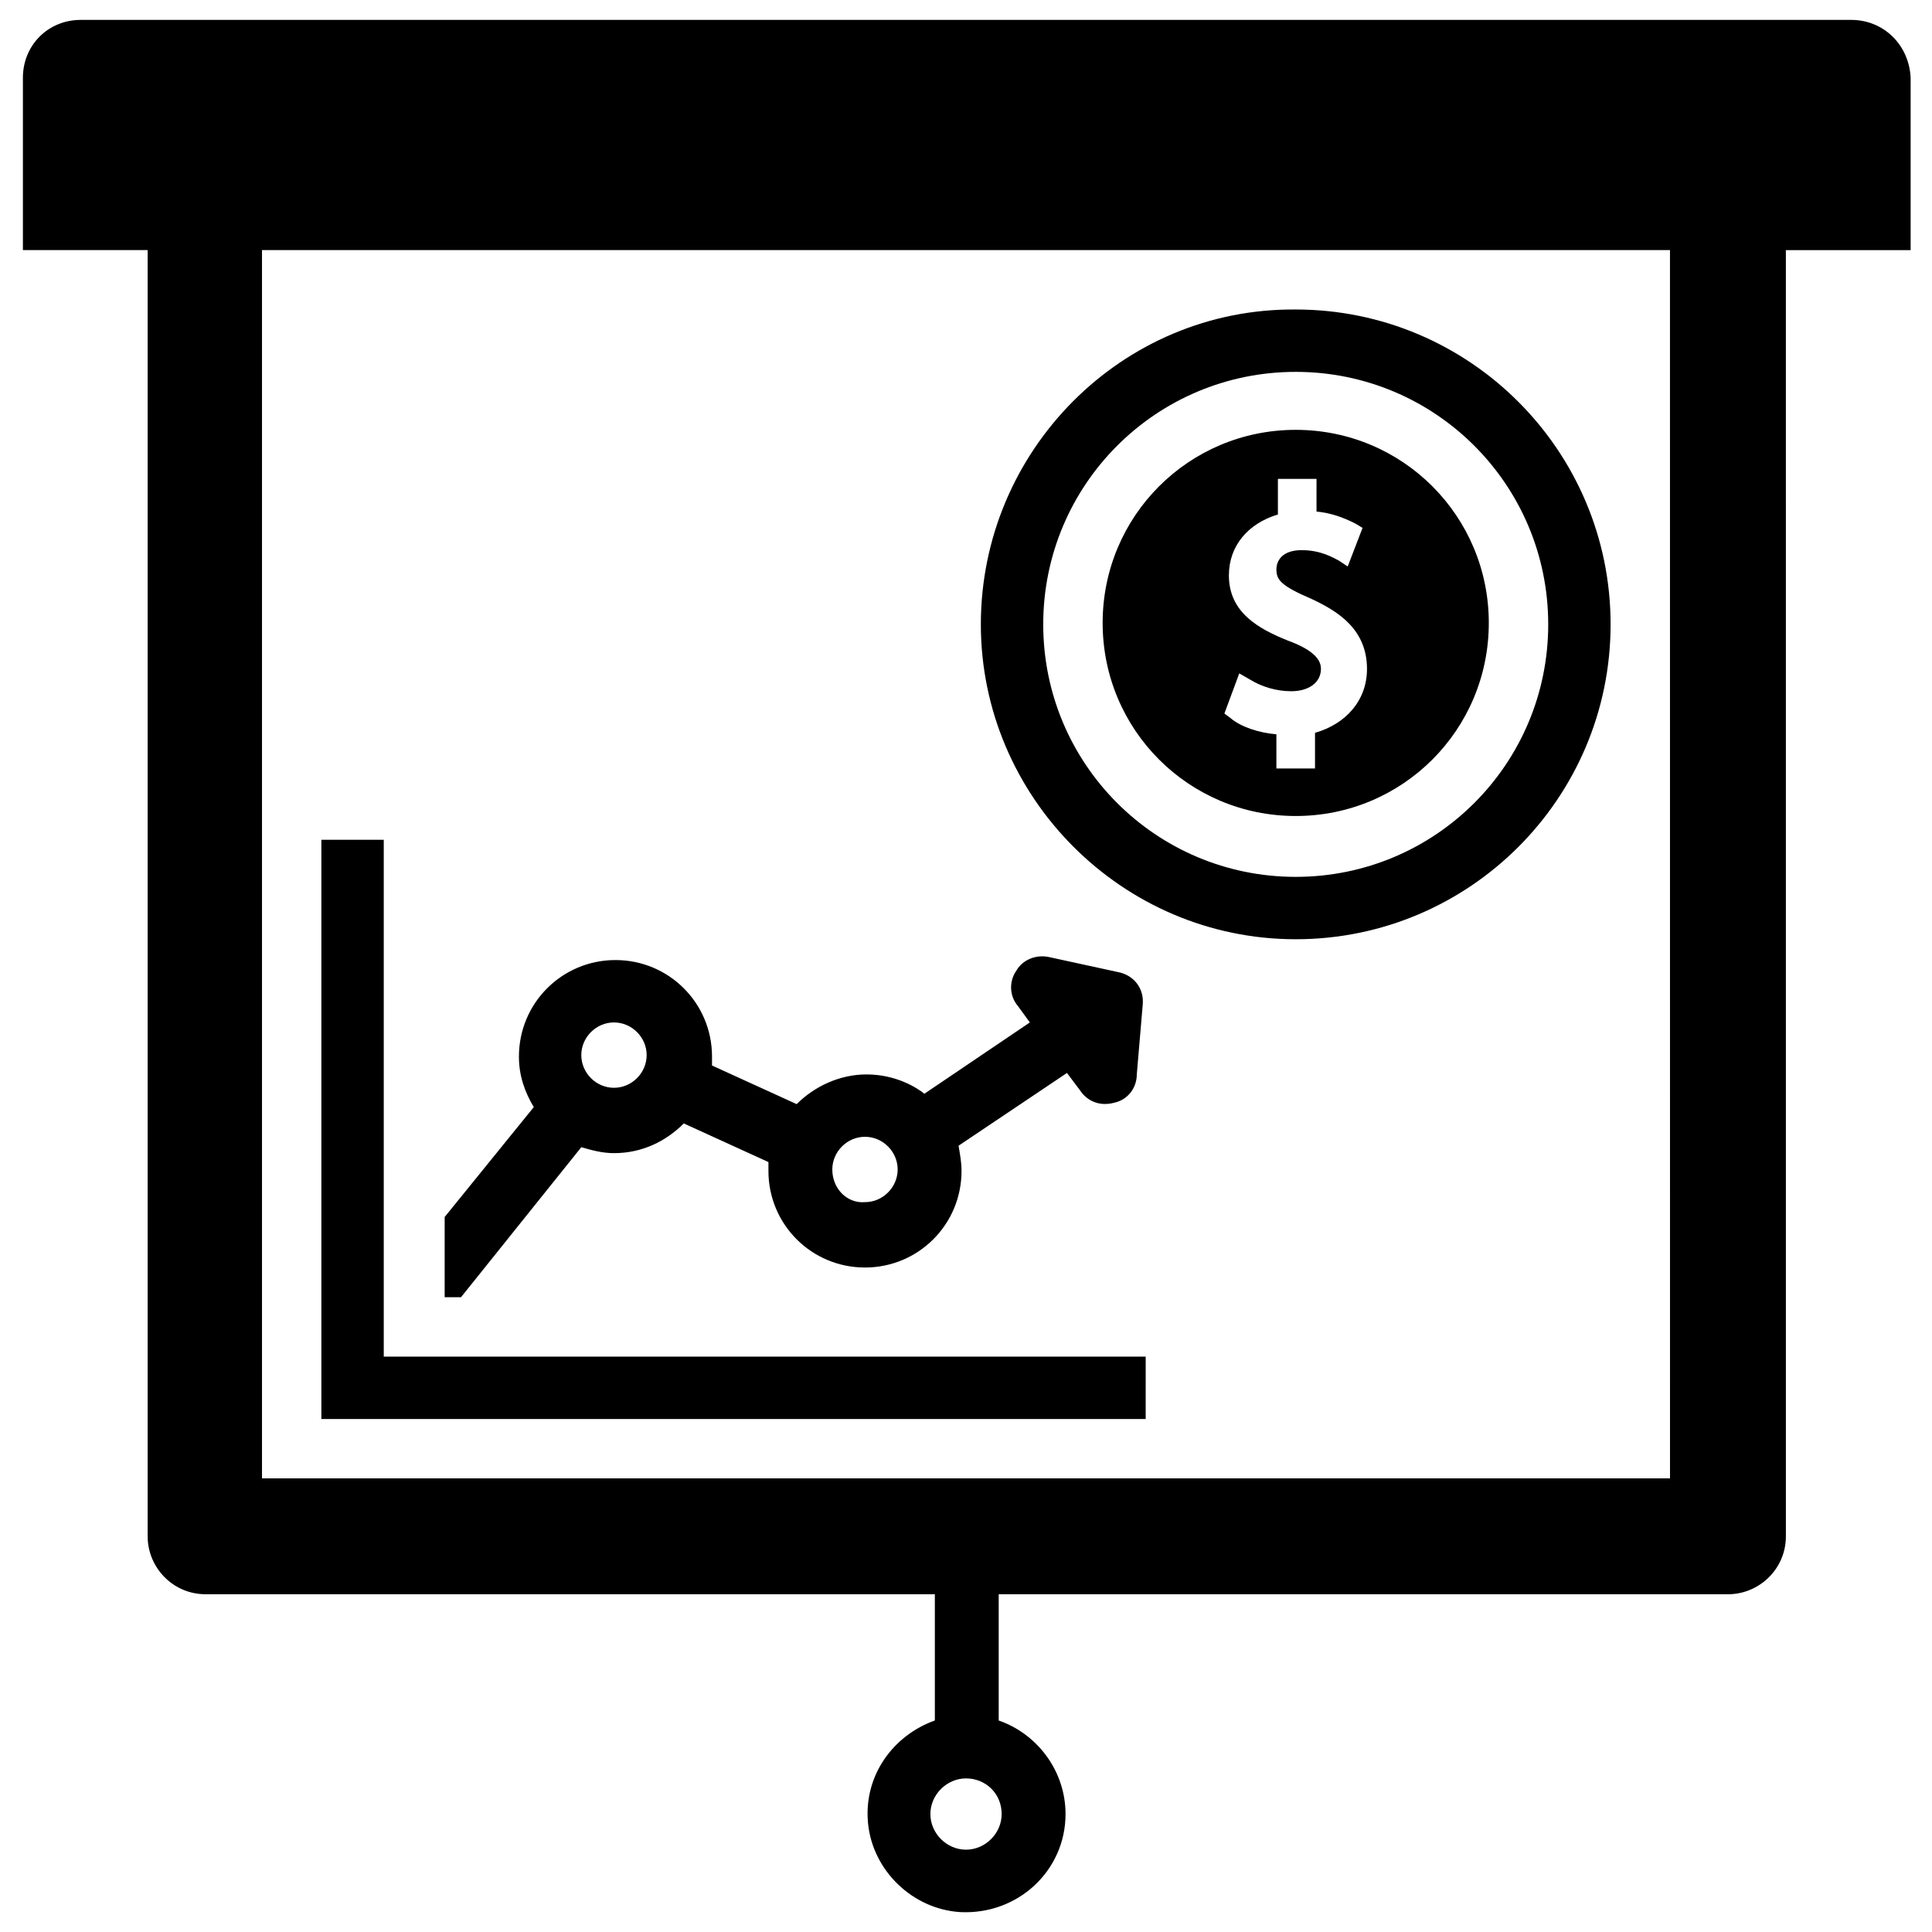
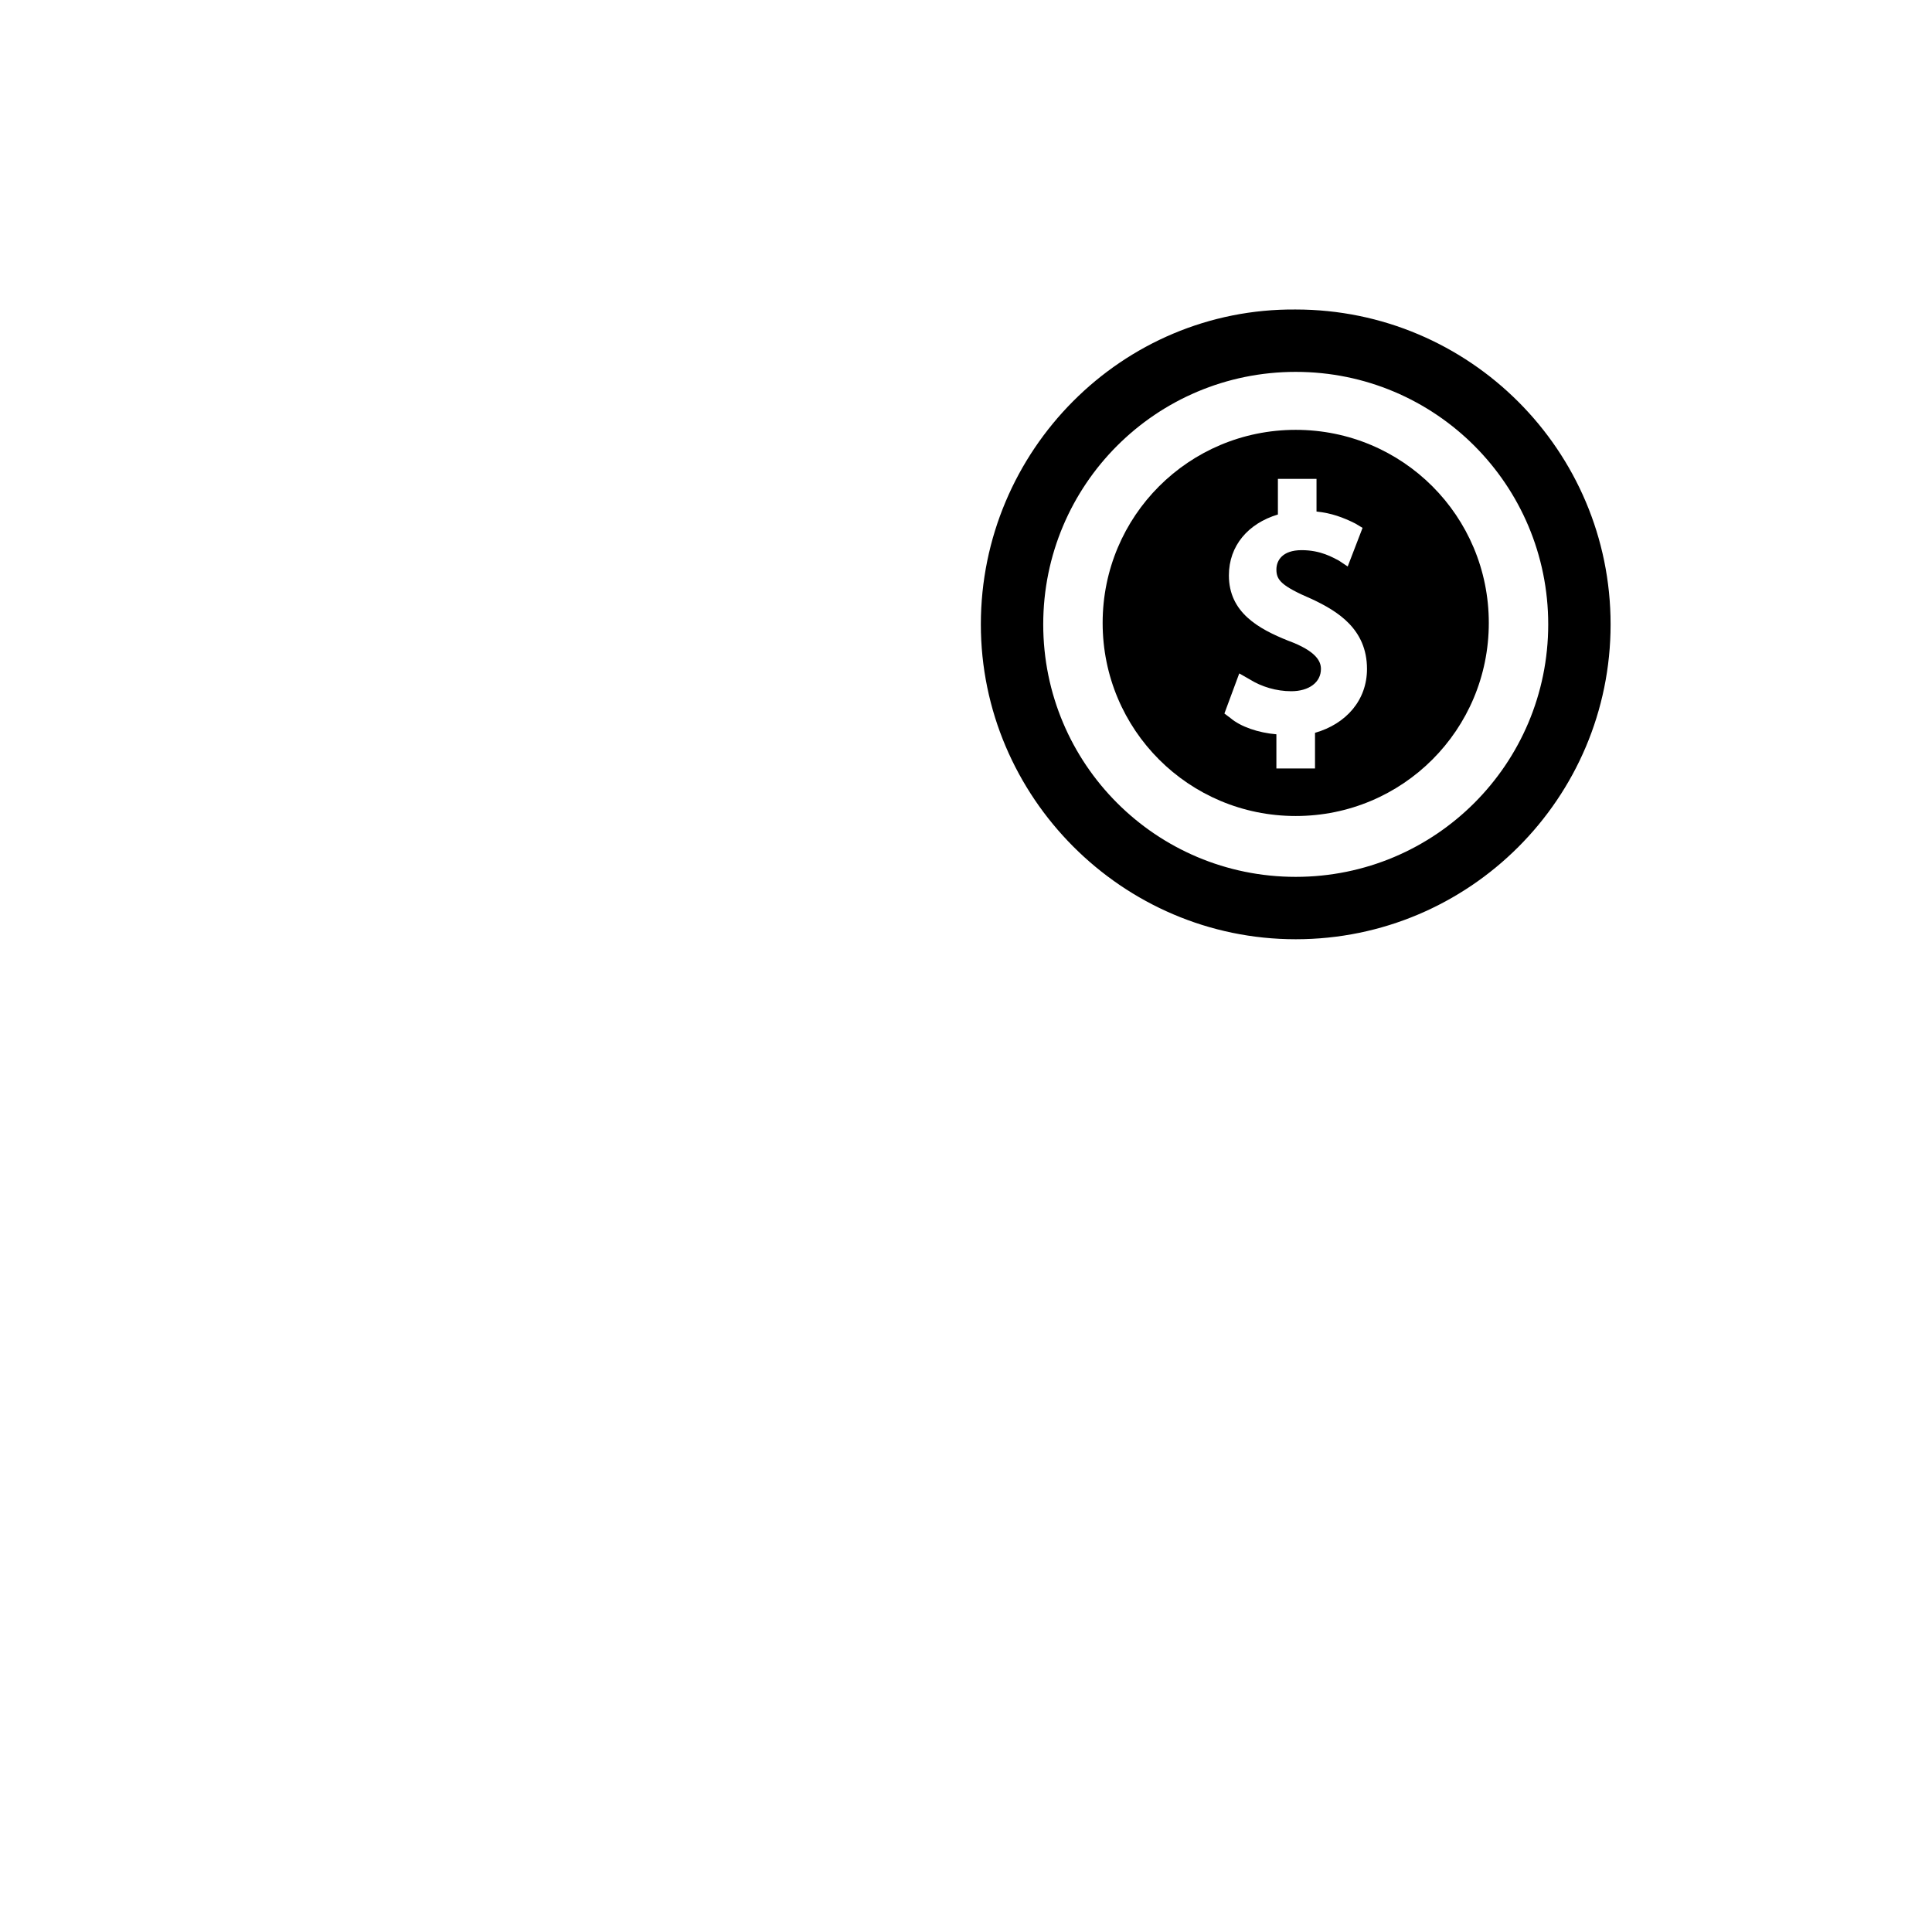
<svg xmlns="http://www.w3.org/2000/svg" fill="#000000" width="800px" height="800px" version="1.1" viewBox="144 144 512 512">
  <g>
-     <path d="m634.59 149.27h-469.17c-8.66 0-15.352 6.691-15.352 15.352v45.656h33.062v340.86c0 8.266 6.691 15.352 15.352 15.352h193.26v33.457c-11.02 3.938-18.895 14.562-17.711 27.16 1.18 12.594 11.809 22.828 24.402 23.617 15.352 0.789 27.945-11.02 27.945-25.977 0-11.414-7.477-21.254-17.711-24.797v-33.457h193.26c8.266 0 15.352-6.691 15.352-15.352l-0.004-340.86h33.062v-45.656c-0.395-8.66-7.086-15.352-15.742-15.352zm-225.14 475.47c0 5.117-4.328 9.445-9.445 9.445s-9.445-4.328-9.445-9.445c0-5.117 4.328-9.445 9.445-9.445 5.117-0.004 9.445 3.934 9.445 9.445zm177.12-88.957h-373.14v-325.51h373.13z" />
    <path d="m487.38 392.91c46.051 0 83.445-37.391 83.445-83.445 0-46.051-37.391-83.445-83.445-83.445-46.051-0.391-83.445 37.395-83.445 83.445 0 45.66 37.395 83.445 83.445 83.445zm0-150.36c37 0 66.914 29.914 66.914 66.914s-29.914 66.914-66.914 66.914-66.914-29.914-66.914-66.914 29.914-66.914 66.914-66.914z" />
-     <path d="m487.38 360.25c28.34 0 51.168-22.828 51.168-51.168s-22.828-51.168-51.168-51.168-51.168 22.828-51.168 51.168c0 28.336 22.828 51.168 51.168 51.168zm-1.969-46.445c-7.871-3.148-15.742-7.477-15.742-17.32 0-7.871 5.117-13.777 12.988-16.137v-9.445h10.234v8.66c3.938 0.395 7.086 1.574 10.234 3.148l1.969 1.18-3.938 10.234-2.363-1.574c-1.574-0.789-4.723-2.754-9.84-2.754s-6.691 2.754-6.691 5.117c0 2.754 1.18 4.328 9.445 7.871 6.691 3.148 14.562 7.871 14.562 18.496 0 8.266-5.512 14.562-13.777 16.926v9.445h-10.234v-9.055c-4.723-0.395-9.445-1.969-12.203-4.328l-1.574-1.18 3.938-10.629 2.754 1.574c3.148 1.969 7.086 3.148 11.02 3.148 4.723 0 7.871-2.363 7.871-5.902 0.008-1.969-1.176-4.723-8.652-7.477z" />
-     <path d="m447.62 503.52h-201.92v-136.97h-16.531v153.5h218.45z" />
-     <path d="m298.05 448.02c2.754 0.789 5.512 1.574 8.66 1.574 7.477 0 13.777-3.148 18.5-7.871l22.434 10.234v2.363c0 14.168 11.414 25.586 25.586 25.586 14.168 0 25.586-11.414 25.586-25.586 0-2.363-0.395-4.328-0.789-6.691l28.734-19.285 3.543 4.723c1.574 2.363 4.723 4.328 9.055 3.148 3.543-0.789 5.902-3.938 5.902-7.477l1.574-18.5c0.395-4.328-2.363-7.871-6.691-8.66l-18.105-3.938c-3.543-0.789-7.086 0.789-8.66 3.543-1.969 2.754-1.969 6.691 0.395 9.445l3.148 4.328-27.945 18.895c-1.969-1.574-7.477-5.117-15.352-5.117-7.086 0-13.777 3.148-18.5 7.871l-22.434-10.234v-2.363c0-14.168-11.414-25.586-25.586-25.586-14.168 0-25.586 11.414-25.586 25.586 0 5.117 1.574 9.445 3.938 13.383l-23.617 29.125v21.254l4.332 0.004zm75.18-2.758c4.723 0 8.66 3.938 8.66 8.66s-3.938 8.66-8.66 8.66c-4.723 0.395-8.66-3.543-8.66-8.66 0-4.723 3.938-8.66 8.66-8.66zm-66.52-30.305c4.723 0 8.66 3.938 8.66 8.66 0 4.723-3.938 8.66-8.66 8.66s-8.66-3.938-8.66-8.66c0-4.727 3.938-8.66 8.66-8.66z" />
+     <path d="m487.38 360.25c28.34 0 51.168-22.828 51.168-51.168s-22.828-51.168-51.168-51.168-51.168 22.828-51.168 51.168c0 28.336 22.828 51.168 51.168 51.168zm-1.969-46.445c-7.871-3.148-15.742-7.477-15.742-17.32 0-7.871 5.117-13.777 12.988-16.137v-9.445h10.234v8.66c3.938 0.395 7.086 1.574 10.234 3.148l1.969 1.18-3.938 10.234-2.363-1.574c-1.574-0.789-4.723-2.754-9.84-2.754s-6.691 2.754-6.691 5.117c0 2.754 1.18 4.328 9.445 7.871 6.691 3.148 14.562 7.871 14.562 18.496 0 8.266-5.512 14.562-13.777 16.926v9.445h-10.234v-9.055c-4.723-0.395-9.445-1.969-12.203-4.328l-1.574-1.18 3.938-10.629 2.754 1.574c3.148 1.969 7.086 3.148 11.02 3.148 4.723 0 7.871-2.363 7.871-5.902 0.008-1.969-1.176-4.723-8.652-7.477" />
  </g>
</svg>